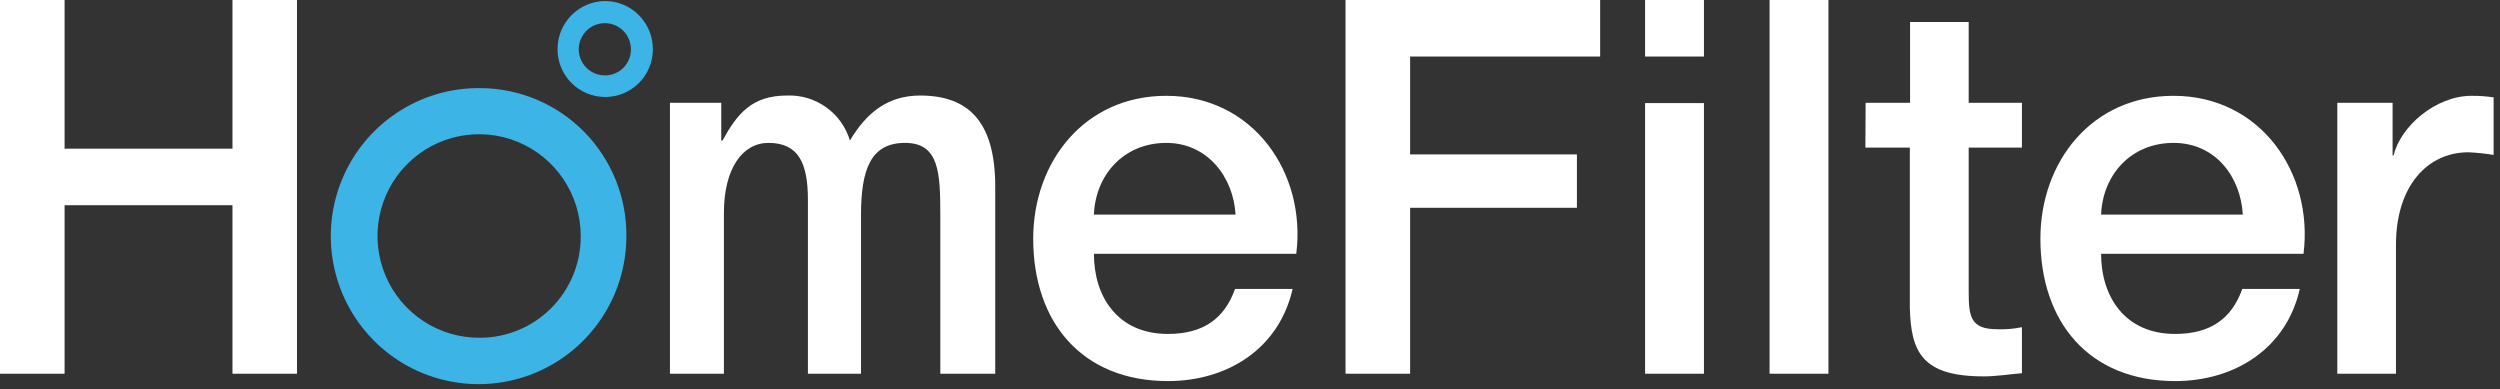
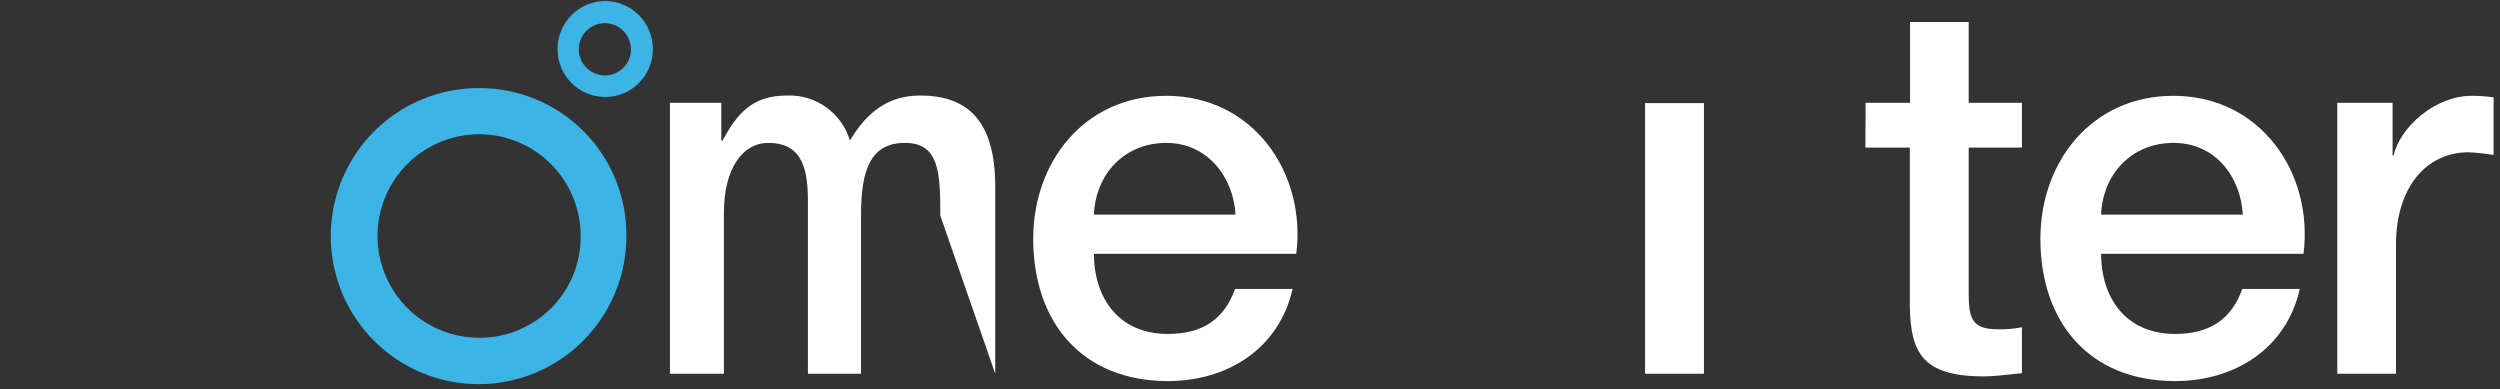
<svg xmlns="http://www.w3.org/2000/svg" width="212px" viewBox="0 0 212 33" version="1.1">
  <rect x="0" y="0" width="212" height="33" fill="#333333" stroke="none" />
  <g id="Page-1" stroke="none" stroke-width="1" fill="none" fill-rule="evenodd">
    <g id="home-copy-2" transform="translate(-1072, -6175)" fill-rule="nonzero">
      <g id="Group-30" transform="translate(0, 5964)">
        <g id="Group-29">
          <g id="logo" transform="translate(1072, 211)">
-             <polygon id="Path" fill="#FFFFFF" points="0 0 5.477 0 5.477 12.608 19.714 12.608 19.714 0 25.185 0 25.185 31.692 19.714 31.692 19.714 17.403 5.477 17.403 5.477 31.692 0 31.692" />
-             <path d="M56.811,8.717 L61.163,8.717 L61.163,11.917 L61.269,11.917 C62.512,9.651 63.755,8.101 66.74,8.101 C69.179,8.006 71.373,9.576 72.074,11.917 C73.473,9.564 75.276,8.101 78.03,8.101 C82.046,8.101 84.396,10.23 84.396,15.821 L84.396,31.692 L79.739,31.692 L79.739,18.287 C79.739,14.651 79.652,12.117 76.743,12.117 C73.833,12.117 73.013,14.383 73.013,18.243 L73.013,31.692 L68.511,31.692 L68.511,16.955 C68.511,13.804 67.703,12.117 65.16,12.117 C62.991,12.117 61.387,14.252 61.387,18.063 L61.387,31.692 L56.811,31.692 L56.811,8.717 Z" id="Path" fill="#FFFFFF" />
+             <path d="M56.811,8.717 L61.163,8.717 L61.163,11.917 L61.269,11.917 C62.512,9.651 63.755,8.101 66.74,8.101 C69.179,8.006 71.373,9.576 72.074,11.917 C73.473,9.564 75.276,8.101 78.03,8.101 C82.046,8.101 84.396,10.23 84.396,15.821 L84.396,31.692 L79.739,18.287 C79.739,14.651 79.652,12.117 76.743,12.117 C73.833,12.117 73.013,14.383 73.013,18.243 L73.013,31.692 L68.511,31.692 L68.511,16.955 C68.511,13.804 67.703,12.117 65.16,12.117 C62.991,12.117 61.387,14.252 61.387,18.063 L61.387,31.692 L56.811,31.692 L56.811,8.717 Z" id="Path" fill="#FFFFFF" />
            <path d="M98.906,8.125 C91.95,8.125 87.616,13.729 87.616,20.242 C87.616,27.297 91.726,32.315 99.043,32.315 C104.147,32.315 108.481,29.519 109.612,24.501 L104.732,24.501 C103.83,27.035 102.021,28.318 99.043,28.318 C94.747,28.318 92.764,25.124 92.764,21.525 L109.923,21.525 C110.787,14.651 106.267,8.125 98.906,8.125 Z M92.764,18.2 C92.901,14.782 95.338,12.117 98.906,12.117 C102.382,12.117 104.595,15.006 104.775,18.2 L92.764,18.2 Z" id="Shape" fill="#FFFFFF" />
-             <polygon id="Path" fill="#FFFFFF" points="114.101 0 135.692 0 135.692 4.794 119.578 4.794 119.578 13.094 133.722 13.094 133.722 17.621 119.578 17.621 119.578 31.692 114.101 31.692" />
-             <rect id="Rectangle" fill="#FFFFFF" x="139.503" y="0" width="4.992" height="4.794" />
            <rect id="Rectangle" fill="#FFFFFF" x="139.503" y="8.742" width="4.992" height="22.951" />
-             <rect id="Rectangle" fill="#FFFFFF" x="150.06" y="0" width="4.992" height="31.692" />
            <path d="M158.204,8.717 L161.972,8.717 L161.972,1.868 L166.945,1.868 L166.945,8.717 L171.459,8.717 L171.459,12.515 L166.945,12.515 L166.945,24.769 C166.945,26.855 167.119,27.919 169.358,27.919 C170.062,27.948 170.768,27.889 171.459,27.745 L171.459,31.649 C170.365,31.736 169.314,31.917 168.22,31.917 C163.004,31.917 162.04,29.874 161.953,26.058 L161.953,12.515 L158.186,12.515 L158.204,8.717 Z" id="Path" fill="#FFFFFF" />
            <path d="M184.316,8.125 C177.365,8.125 173.026,13.729 173.026,20.242 C173.026,27.297 177.135,32.315 184.452,32.315 C189.557,32.315 193.896,29.519 195.021,24.501 L190.147,24.501 C189.24,27.035 187.437,28.318 184.452,28.318 C180.163,28.318 178.173,25.124 178.173,21.525 L195.338,21.525 C196.196,14.651 191.683,8.125 184.316,8.125 Z M178.173,18.2 C178.31,14.782 180.747,12.117 184.316,12.117 C187.884,12.117 190.01,15.006 190.191,18.2 L178.173,18.2 Z" id="Shape" fill="#FFFFFF" />
            <path d="M209.594,8.125 C206.523,8.125 203.545,10.741 202.979,13.181 L202.892,13.181 L202.892,8.717 L198.204,8.717 L198.204,31.692 L203.178,31.692 L203.178,20.771 C203.178,15.715 205.895,12.914 209.314,12.914 C210.033,12.945 210.749,13.02 211.459,13.138 L211.459,8.256 C210.842,8.164 210.218,8.121 209.594,8.125 Z" id="Path" fill="#FFFFFF" />
            <path d="M51.315,0.087 C49.074,0.104 47.27,1.934 47.28,4.178 C47.28,6.413 49.09,8.225 51.321,8.225 C53.553,8.225 55.362,6.413 55.362,4.178 C55.367,3.098 54.944,2.06 54.185,1.293 C53.426,0.526 52.394,0.092 51.315,0.087 Z M51.315,6.395 C50.418,6.405 49.603,5.871 49.253,5.044 C48.902,4.216 49.086,3.259 49.716,2.62 C50.347,1.98 51.301,1.786 52.131,2.128 C52.962,2.469 53.504,3.279 53.504,4.178 C53.509,4.763 53.28,5.326 52.87,5.742 C52.459,6.158 51.899,6.393 51.315,6.395 L51.315,6.395 Z" id="Shape" fill="#3CB4E5" />
            <path d="M40.734,7.472 C35.652,7.411 31.037,10.43 29.049,15.115 C27.062,19.799 28.096,25.222 31.667,28.844 C35.238,32.465 40.64,33.568 45.342,31.636 C50.044,29.705 53.115,25.12 53.118,20.03 C53.146,16.718 51.856,13.531 49.531,11.174 C47.207,8.817 44.041,7.485 40.734,7.472 Z M40.734,28.642 C37.238,28.684 34.062,26.607 32.696,23.384 C31.33,20.16 32.045,16.43 34.504,13.941 C36.964,11.453 40.681,10.699 43.914,12.034 C47.146,13.37 49.252,16.529 49.245,20.03 C49.266,24.761 45.457,28.614 40.734,28.642 L40.734,28.642 Z" id="Shape" fill="#3CB4E5" />
          </g>
        </g>
      </g>
    </g>
  </g>
</svg>